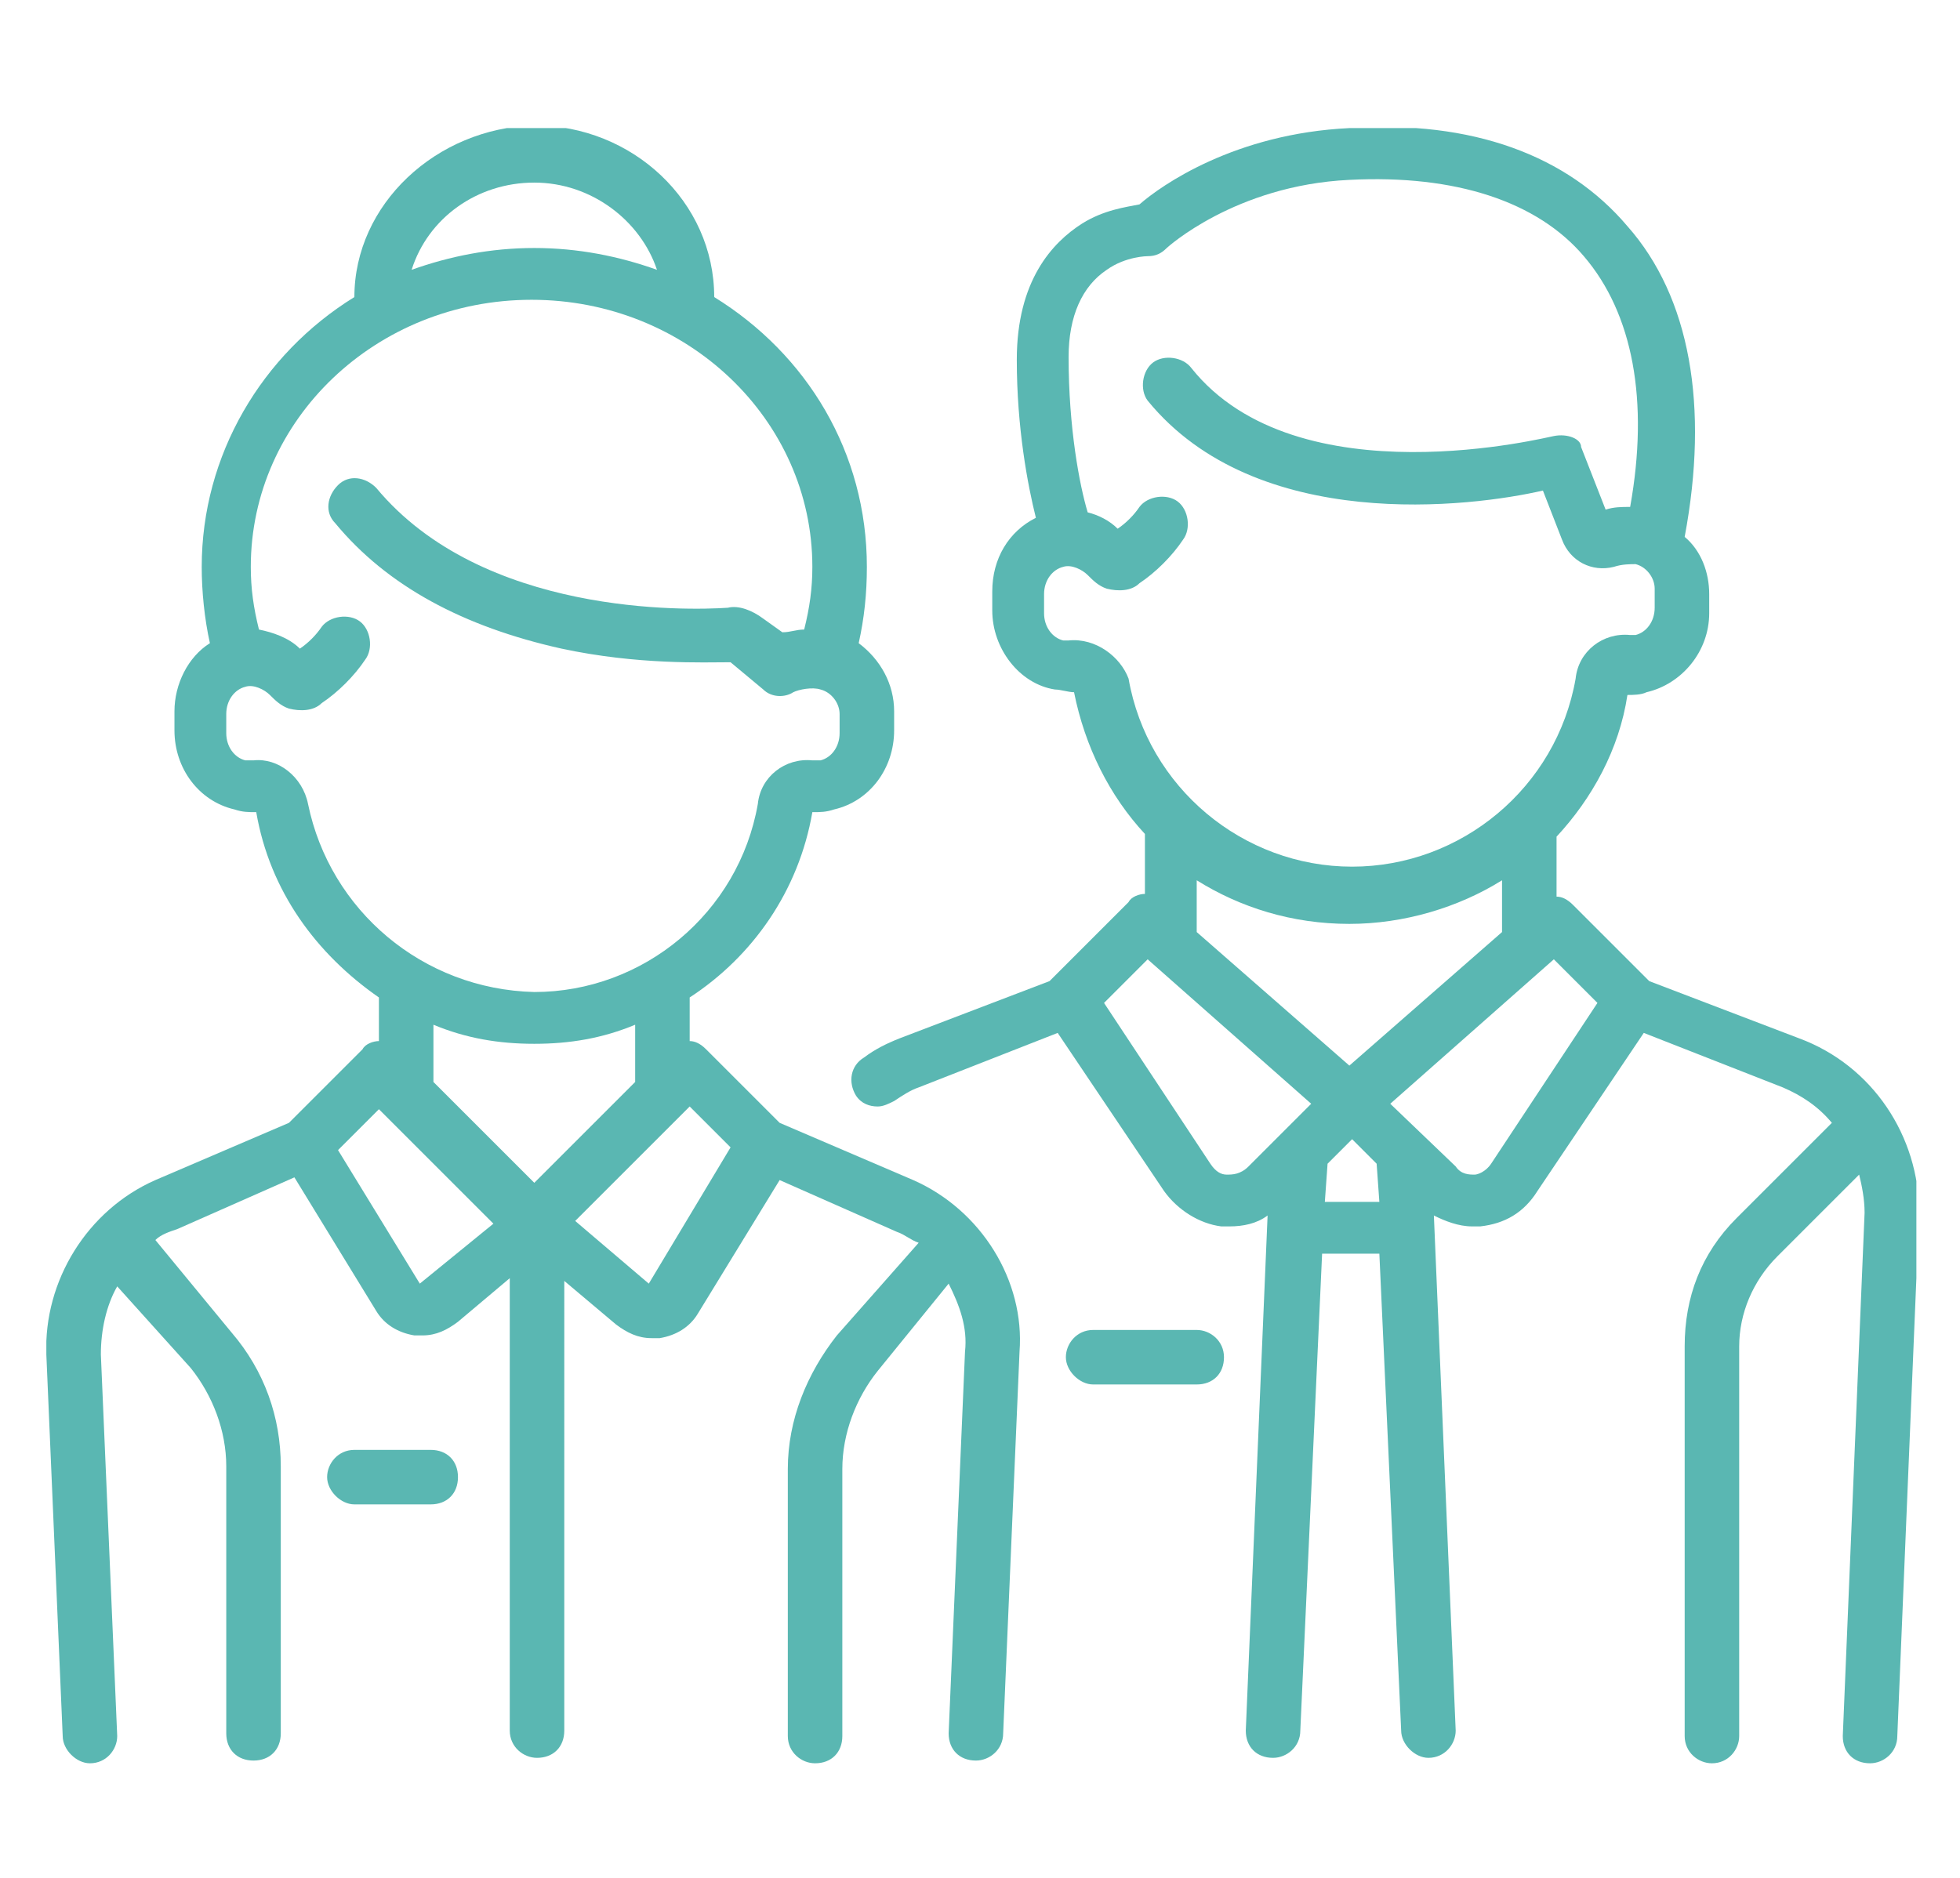
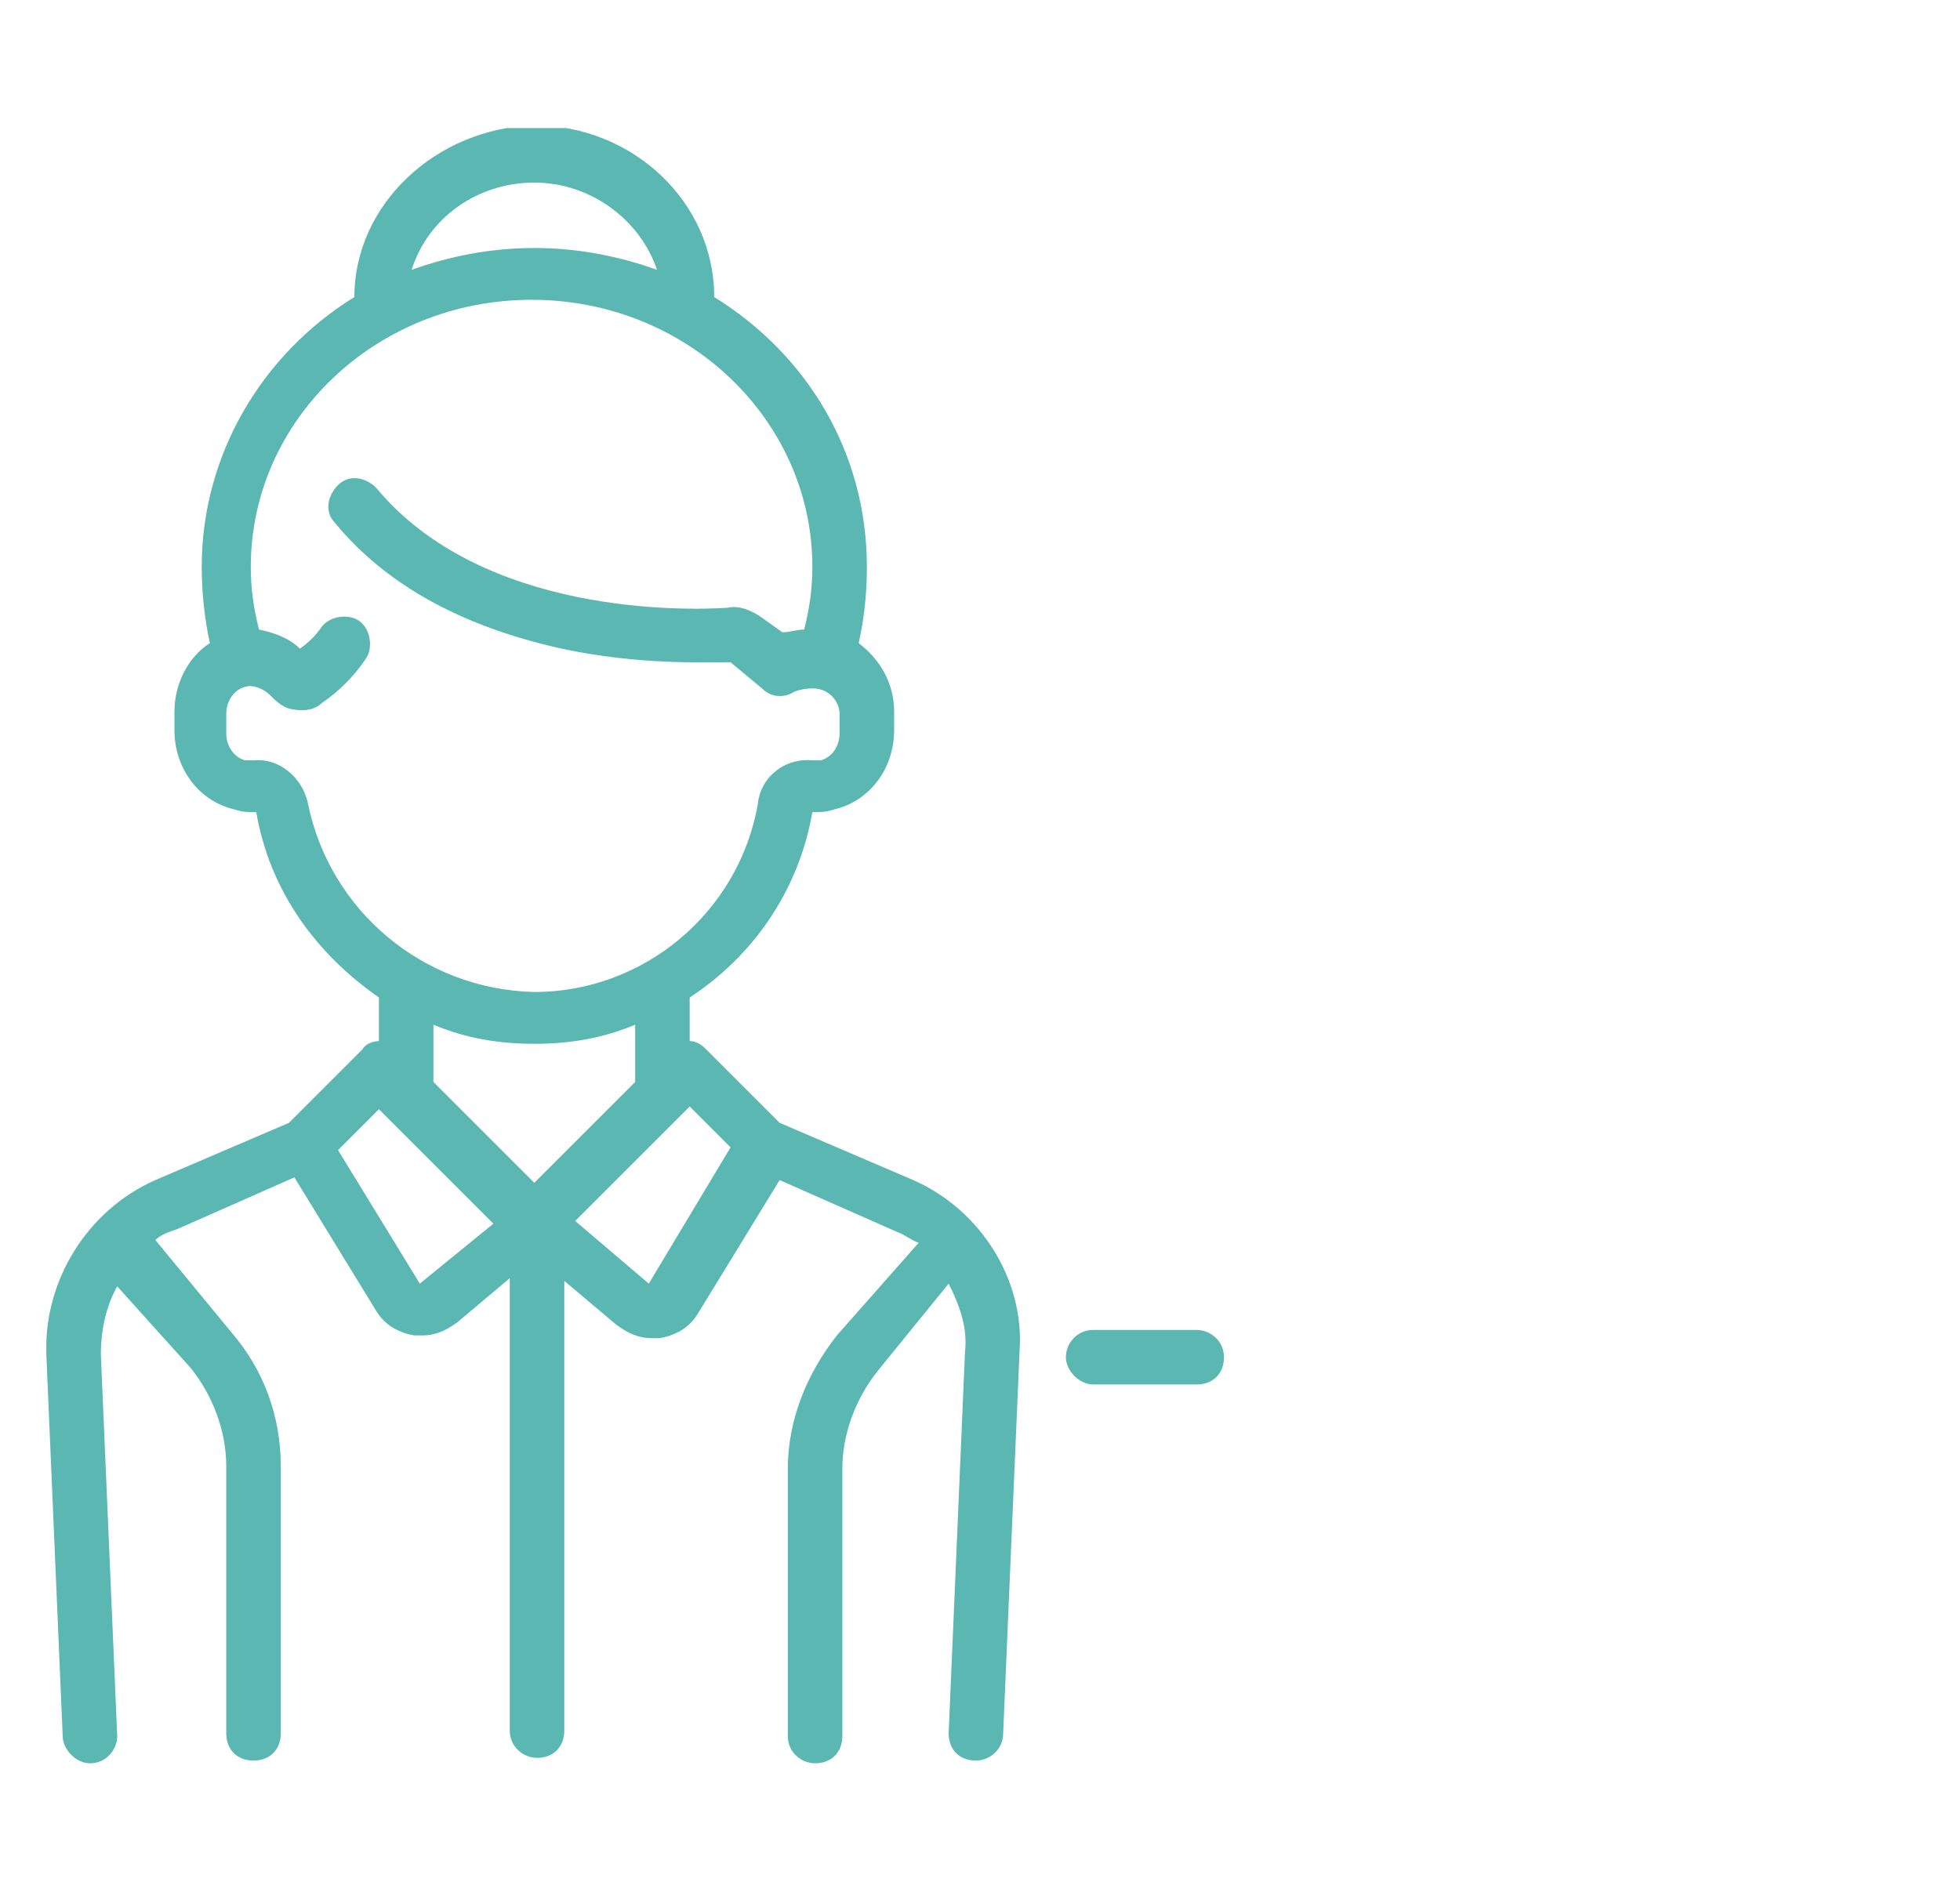
<svg xmlns="http://www.w3.org/2000/svg" xmlns:xlink="http://www.w3.org/1999/xlink" version="1.1" id="Layer_1" x="0px" y="0px" viewBox="0 0 71.9 68.9" style="enable-background:new 0 0 71.9 68.9;" xml:space="preserve">
  <style type="text/css">
	.st0{clip-path:url(#SVGID_2_);fill:#5AB7B2;}
</style>
  <g>
    <defs>
      <rect id="SVGID_1_" x="1.7" y="4.7" width="68.6" height="60" />
    </defs>
    <clipPath id="SVGID_2_">
      <use xlink:href="#SVGID_1_" style="overflow:visible;" />
    </clipPath>
    <path class="st0" d="M43.9,48.8h-3.8c-0.6,0-1,0.5-1,1s0.5,1,1,1h3.8c0.6,0,1-0.4,1-1S44.4,48.8,43.9,48.8" />
-     <path class="st0" d="M54.7,42.7c-0.2,0.3-0.5,0.4-0.6,0.4c-0.2,0-0.5,0-0.7-0.3L51,40.5l6-5.3l1.6,1.6L54.7,42.7z M48.6,44.1   l0.1-1.4l0.9-0.9l0.9,0.9l0.1,1.4H48.6z M45,43.1c-0.2,0-0.4-0.1-0.6-0.4l-3.9-5.9l1.6-1.6l6,5.3l-2.3,2.3   C45.5,43.1,45.2,43.1,45,43.1 M39.2,23.5c-0.1,0-0.2,0-0.2,0c-0.4-0.1-0.7-0.5-0.7-1v-0.7c0-0.5,0.3-0.9,0.7-1   c0.3-0.1,0.7,0.1,0.9,0.3c0.2,0.2,0.4,0.4,0.7,0.5c0.4,0.1,0.9,0.1,1.2-0.2c0.6-0.4,1.2-1,1.6-1.6c0.3-0.4,0.2-1.1-0.2-1.4   c-0.4-0.3-1.1-0.2-1.4,0.2c-0.2,0.3-0.5,0.6-0.8,0.8c-0.3-0.3-0.7-0.5-1.1-0.6c-0.3-1-0.7-3.1-0.7-5.7c0-1.5,0.5-2.6,1.4-3.2   c0.7-0.5,1.5-0.5,1.5-0.5c0.3,0,0.5-0.1,0.7-0.3c0,0,2.5-2.3,6.7-2.5c3.9-0.2,6.9,0.8,8.6,2.8c1.8,2.1,2.4,5.3,1.7,9.2   c-0.3,0-0.6,0-0.9,0.1l-0.9-2.3C58,16.1,57.5,15.9,57,16c-0.1,0-9.4,2.4-13.3-2.5c-0.3-0.4-1-0.5-1.4-0.2c-0.4,0.3-0.5,1-0.2,1.4   c4,4.9,11.9,3.9,14.5,3.3l0.7,1.8c0.3,0.8,1.1,1.2,1.9,1c0.3-0.1,0.6-0.1,0.8-0.1c0.4,0.1,0.7,0.5,0.7,0.9v0.7c0,0.5-0.3,0.9-0.7,1   c-0.1,0-0.2,0-0.2,0c-1-0.1-1.9,0.6-2,1.6c-0.7,4-4.2,6.9-8.2,6.9c-4,0-7.5-2.9-8.2-6.9C41.1,24.1,40.2,23.4,39.2,23.5 M49.5,39.1   l-5.6-4.9v-1.9c1.6,1,3.5,1.6,5.6,1.6c2,0,4-0.6,5.6-1.6v1.9L49.5,39.1z M66,38.1L60.5,36l-2.8-2.8c-0.2-0.2-0.4-0.3-0.6-0.3v-2.2   c1.3-1.4,2.3-3.2,2.6-5.2c0.2,0,0.5,0,0.7-0.1c1.3-0.3,2.3-1.5,2.3-2.9v-0.7c0-0.8-0.3-1.6-0.9-2.1c0.9-4.8,0.2-8.8-2.1-11.4   C57.5,5.7,54,4.4,49.5,4.7c-4.2,0.2-6.9,2.1-7.7,2.8c-0.5,0.1-1.3,0.2-2.1,0.7c-1.1,0.7-2.4,2.1-2.4,5c0,2.5,0.4,4.6,0.7,5.8   c-1,0.5-1.6,1.5-1.6,2.7v0.7c0,1.4,1,2.7,2.3,2.9c0.2,0,0.5,0.1,0.7,0.1c0.4,2,1.3,3.8,2.6,5.2v2.2c-0.2,0-0.5,0.1-0.6,0.3L38.5,36   L33,38.1c-0.5,0.2-0.9,0.4-1.3,0.7c-0.5,0.3-0.6,0.9-0.3,1.4c0.2,0.3,0.5,0.4,0.8,0.4c0.2,0,0.4-0.1,0.6-0.2   c0.3-0.2,0.6-0.4,0.9-0.5l5.1-2l3.9,5.8c0.5,0.7,1.3,1.2,2.1,1.3c0.1,0,0.2,0,0.3,0c0.5,0,1-0.1,1.4-0.4l-0.8,18.9c0,0.6,0.4,1,1,1   c0,0,0,0,0,0c0.5,0,1-0.4,1-1l0.8-17.5h2.1l0.8,17.5c0,0.5,0.5,1,1,1c0,0,0,0,0,0c0.6,0,1-0.5,1-1l-0.8-18.9   c0.4,0.2,0.9,0.4,1.4,0.4c0.1,0,0.2,0,0.3,0c0.9-0.1,1.6-0.5,2.1-1.3l3.9-5.8l5.1,2c0.7,0.3,1.3,0.7,1.8,1.3l-3.5,3.5   c-1.3,1.3-1.9,2.9-1.9,4.7v14.3c0,0.6,0.5,1,1,1c0.6,0,1-0.5,1-1V49.4c0-1.2,0.5-2.4,1.4-3.3l3-3c0.1,0.4,0.2,0.9,0.2,1.4   l-0.8,19.2c0,0.6,0.4,1,1,1c0,0,0,0,0,0c0.5,0,1-0.4,1-1l0.8-19.2C70.4,41.7,68.7,39.1,66,38.1" />
    <path class="st0" d="M23.8,47.1l-2.7-2.3l4.2-4.2l1.5,1.5L23.8,47.1z M15.4,47.1l-3-4.9l1.5-1.5l4.2,4.2L15.4,47.1z M19.6,38.3   c1.3,0,2.5-0.2,3.7-0.7v2.1l-3.7,3.7l-3.7-3.7v-2.1C17.1,38.1,18.3,38.3,19.6,38.3 M11.3,29.5c-0.2-1-1.1-1.7-2-1.6   c-0.1,0-0.2,0-0.3,0c-0.4-0.1-0.7-0.5-0.7-1v-0.7c0-0.5,0.3-0.9,0.7-1c0.3-0.1,0.7,0.1,0.9,0.3c0.2,0.2,0.4,0.4,0.7,0.5   c0.4,0.1,0.9,0.1,1.2-0.2c0.6-0.4,1.2-1,1.6-1.6c0.3-0.4,0.2-1.1-0.2-1.4c-0.4-0.3-1.1-0.2-1.4,0.2c-0.2,0.3-0.5,0.6-0.8,0.8   c-0.4-0.4-1-0.6-1.5-0.7c-0.2-0.8-0.3-1.5-0.3-2.3c0-5.4,4.6-9.8,10.3-9.8c5.7,0,10.3,4.4,10.3,9.8c0,0.8-0.1,1.5-0.3,2.3   c-0.3,0-0.5,0.1-0.8,0.1L28,22.7c-0.4-0.3-0.9-0.5-1.3-0.4c-1.5,0.1-9,0.3-12.9-4.4c-0.4-0.4-1-0.5-1.4-0.1s-0.5,1-0.1,1.4   c1.9,2.3,4.7,3.8,8.3,4.6c2.8,0.6,5.2,0.5,6.2,0.5l1.2,1c0.3,0.3,0.8,0.3,1.1,0.1c0.2-0.1,0.7-0.2,1-0.1c0.4,0.1,0.7,0.5,0.7,0.9   v0.7c0,0.5-0.3,0.9-0.7,1c-0.1,0-0.2,0-0.3,0c-1-0.1-1.9,0.6-2,1.6c-0.7,4-4.2,6.9-8.2,6.9C15.5,36.3,12.1,33.4,11.3,29.5    M19.6,6.7c2.1,0,3.9,1.4,4.5,3.2c-1.4-0.5-2.9-0.8-4.5-0.8c-1.6,0-3.1,0.3-4.5,0.8C15.7,8,17.5,6.7,19.6,6.7 M33.5,43.3l-4.9-2.1   l-2.7-2.7c-0.2-0.2-0.4-0.3-0.6-0.3v-1.6c2.3-1.5,4-3.9,4.5-6.8c0.3,0,0.5,0,0.8-0.1c1.3-0.3,2.2-1.5,2.2-2.9v-0.7   c0-1-0.5-1.9-1.3-2.5c0.2-0.9,0.3-1.8,0.3-2.8c0-4.2-2.2-7.8-5.6-9.9c0-3.5-3-6.3-6.6-6.3C16,4.7,13,7.5,13,10.9   c-3.4,2.1-5.6,5.8-5.6,9.9c0,0.9,0.1,1.9,0.3,2.8c-0.8,0.5-1.3,1.5-1.3,2.5v0.7c0,1.4,0.9,2.6,2.2,2.9c0.3,0.1,0.5,0.1,0.8,0.1   c0.5,2.9,2.2,5.2,4.5,6.8v1.6c-0.2,0-0.5,0.1-0.6,0.3l-2.7,2.7l-4.9,2.1c-2.5,1.1-4.1,3.7-4,6.4l0.6,14c0,0.5,0.5,1,1,1   c0,0,0,0,0,0c0.6,0,1-0.5,1-1l-0.6-14c0-0.9,0.2-1.8,0.6-2.5L7,50.2c0.8,1,1.3,2.3,1.3,3.6v9.8c0,0.6,0.4,1,1,1c0.6,0,1-0.4,1-1   v-9.8c0-1.8-0.6-3.5-1.8-4.9l-2.8-3.4c0.2-0.2,0.5-0.3,0.8-0.4l4.3-1.9l3,4.9c0.3,0.5,0.8,0.8,1.4,0.9c0.1,0,0.2,0,0.3,0   c0.5,0,0.9-0.2,1.3-0.5l1.9-1.6v16.6c0,0.6,0.5,1,1,1c0.6,0,1-0.4,1-1V47l1.9,1.6c0.4,0.3,0.8,0.5,1.3,0.5c0.1,0,0.2,0,0.3,0   c0.6-0.1,1.1-0.4,1.4-0.9l3-4.9l4.3,1.9c0.3,0.1,0.5,0.3,0.8,0.4L30.7,49c-1.1,1.4-1.8,3.1-1.8,4.9v9.8c0,0.6,0.5,1,1,1   c0.6,0,1-0.4,1-1v-9.8c0-1.3,0.5-2.6,1.3-3.6l2.6-3.2c0.4,0.8,0.7,1.6,0.6,2.5l-0.6,14c0,0.6,0.4,1,1,1c0,0,0,0,0,0   c0.5,0,1-0.4,1-1l0.6-14C37.6,47,36,44.4,33.5,43.3" />
-     <path class="st0" d="M15.8,53.2H13c-0.6,0-1,0.5-1,1s0.5,1,1,1h2.8c0.6,0,1-0.4,1-1S16.4,53.2,15.8,53.2" />
  </g>
</svg>